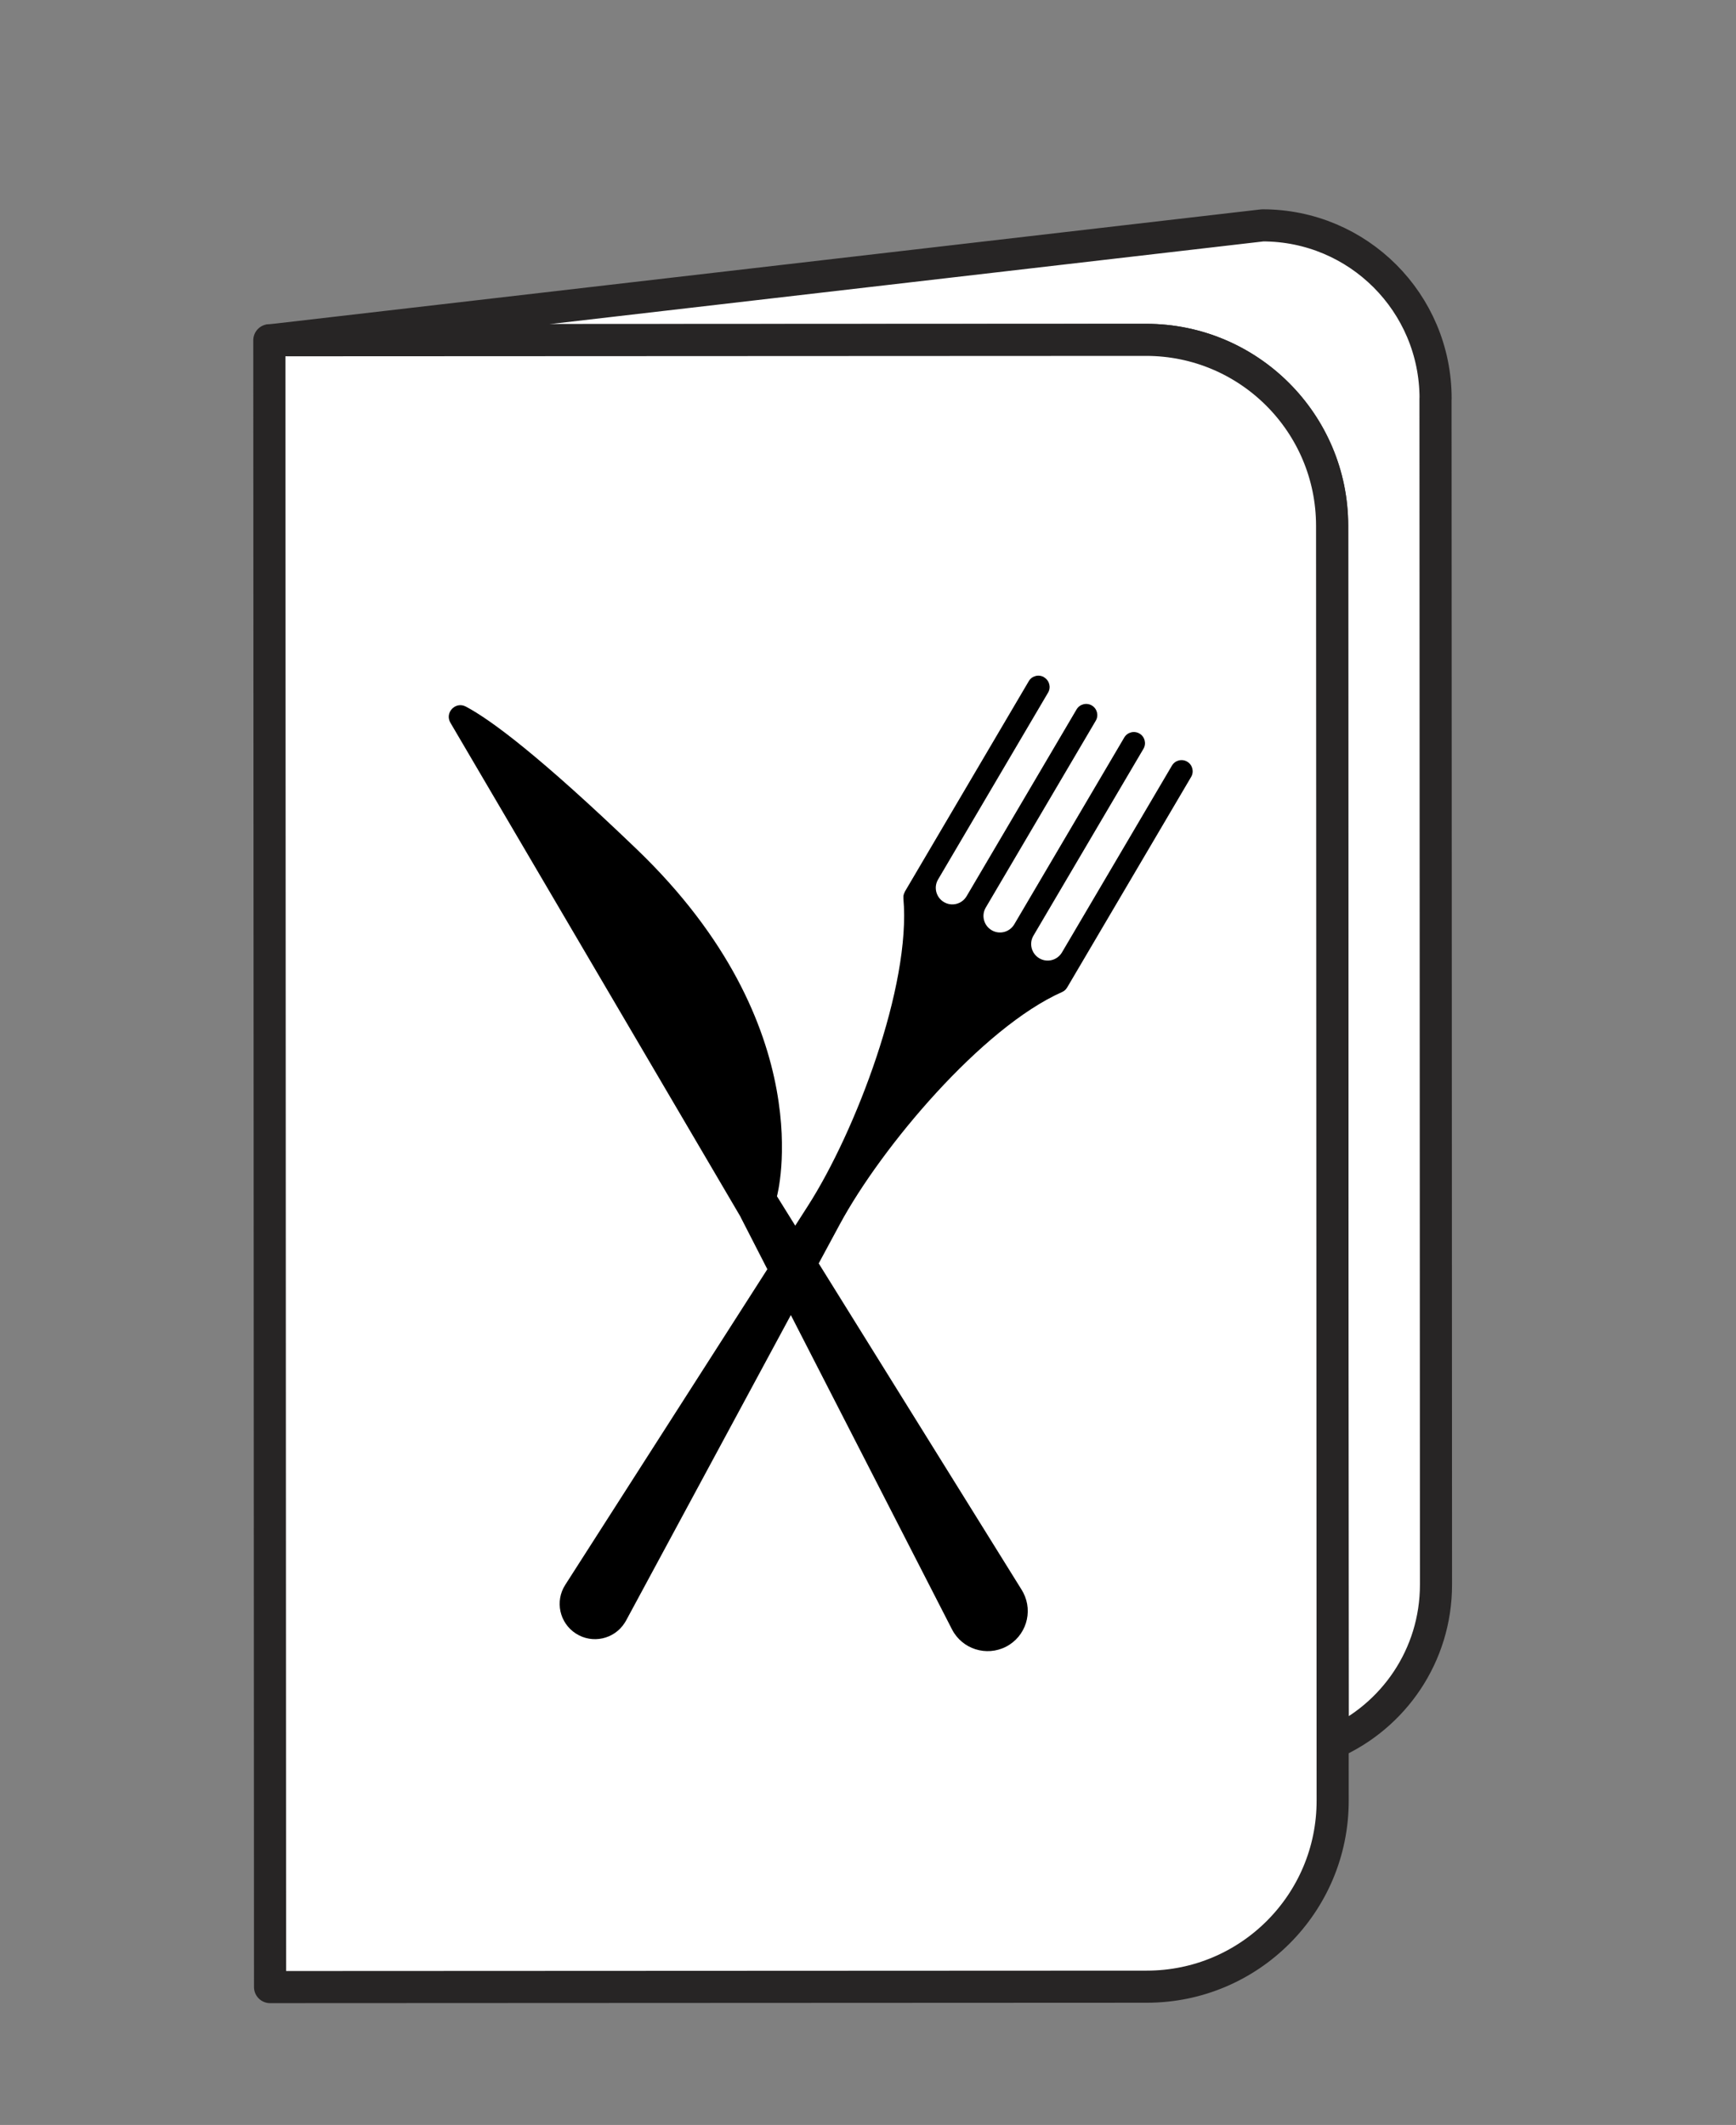
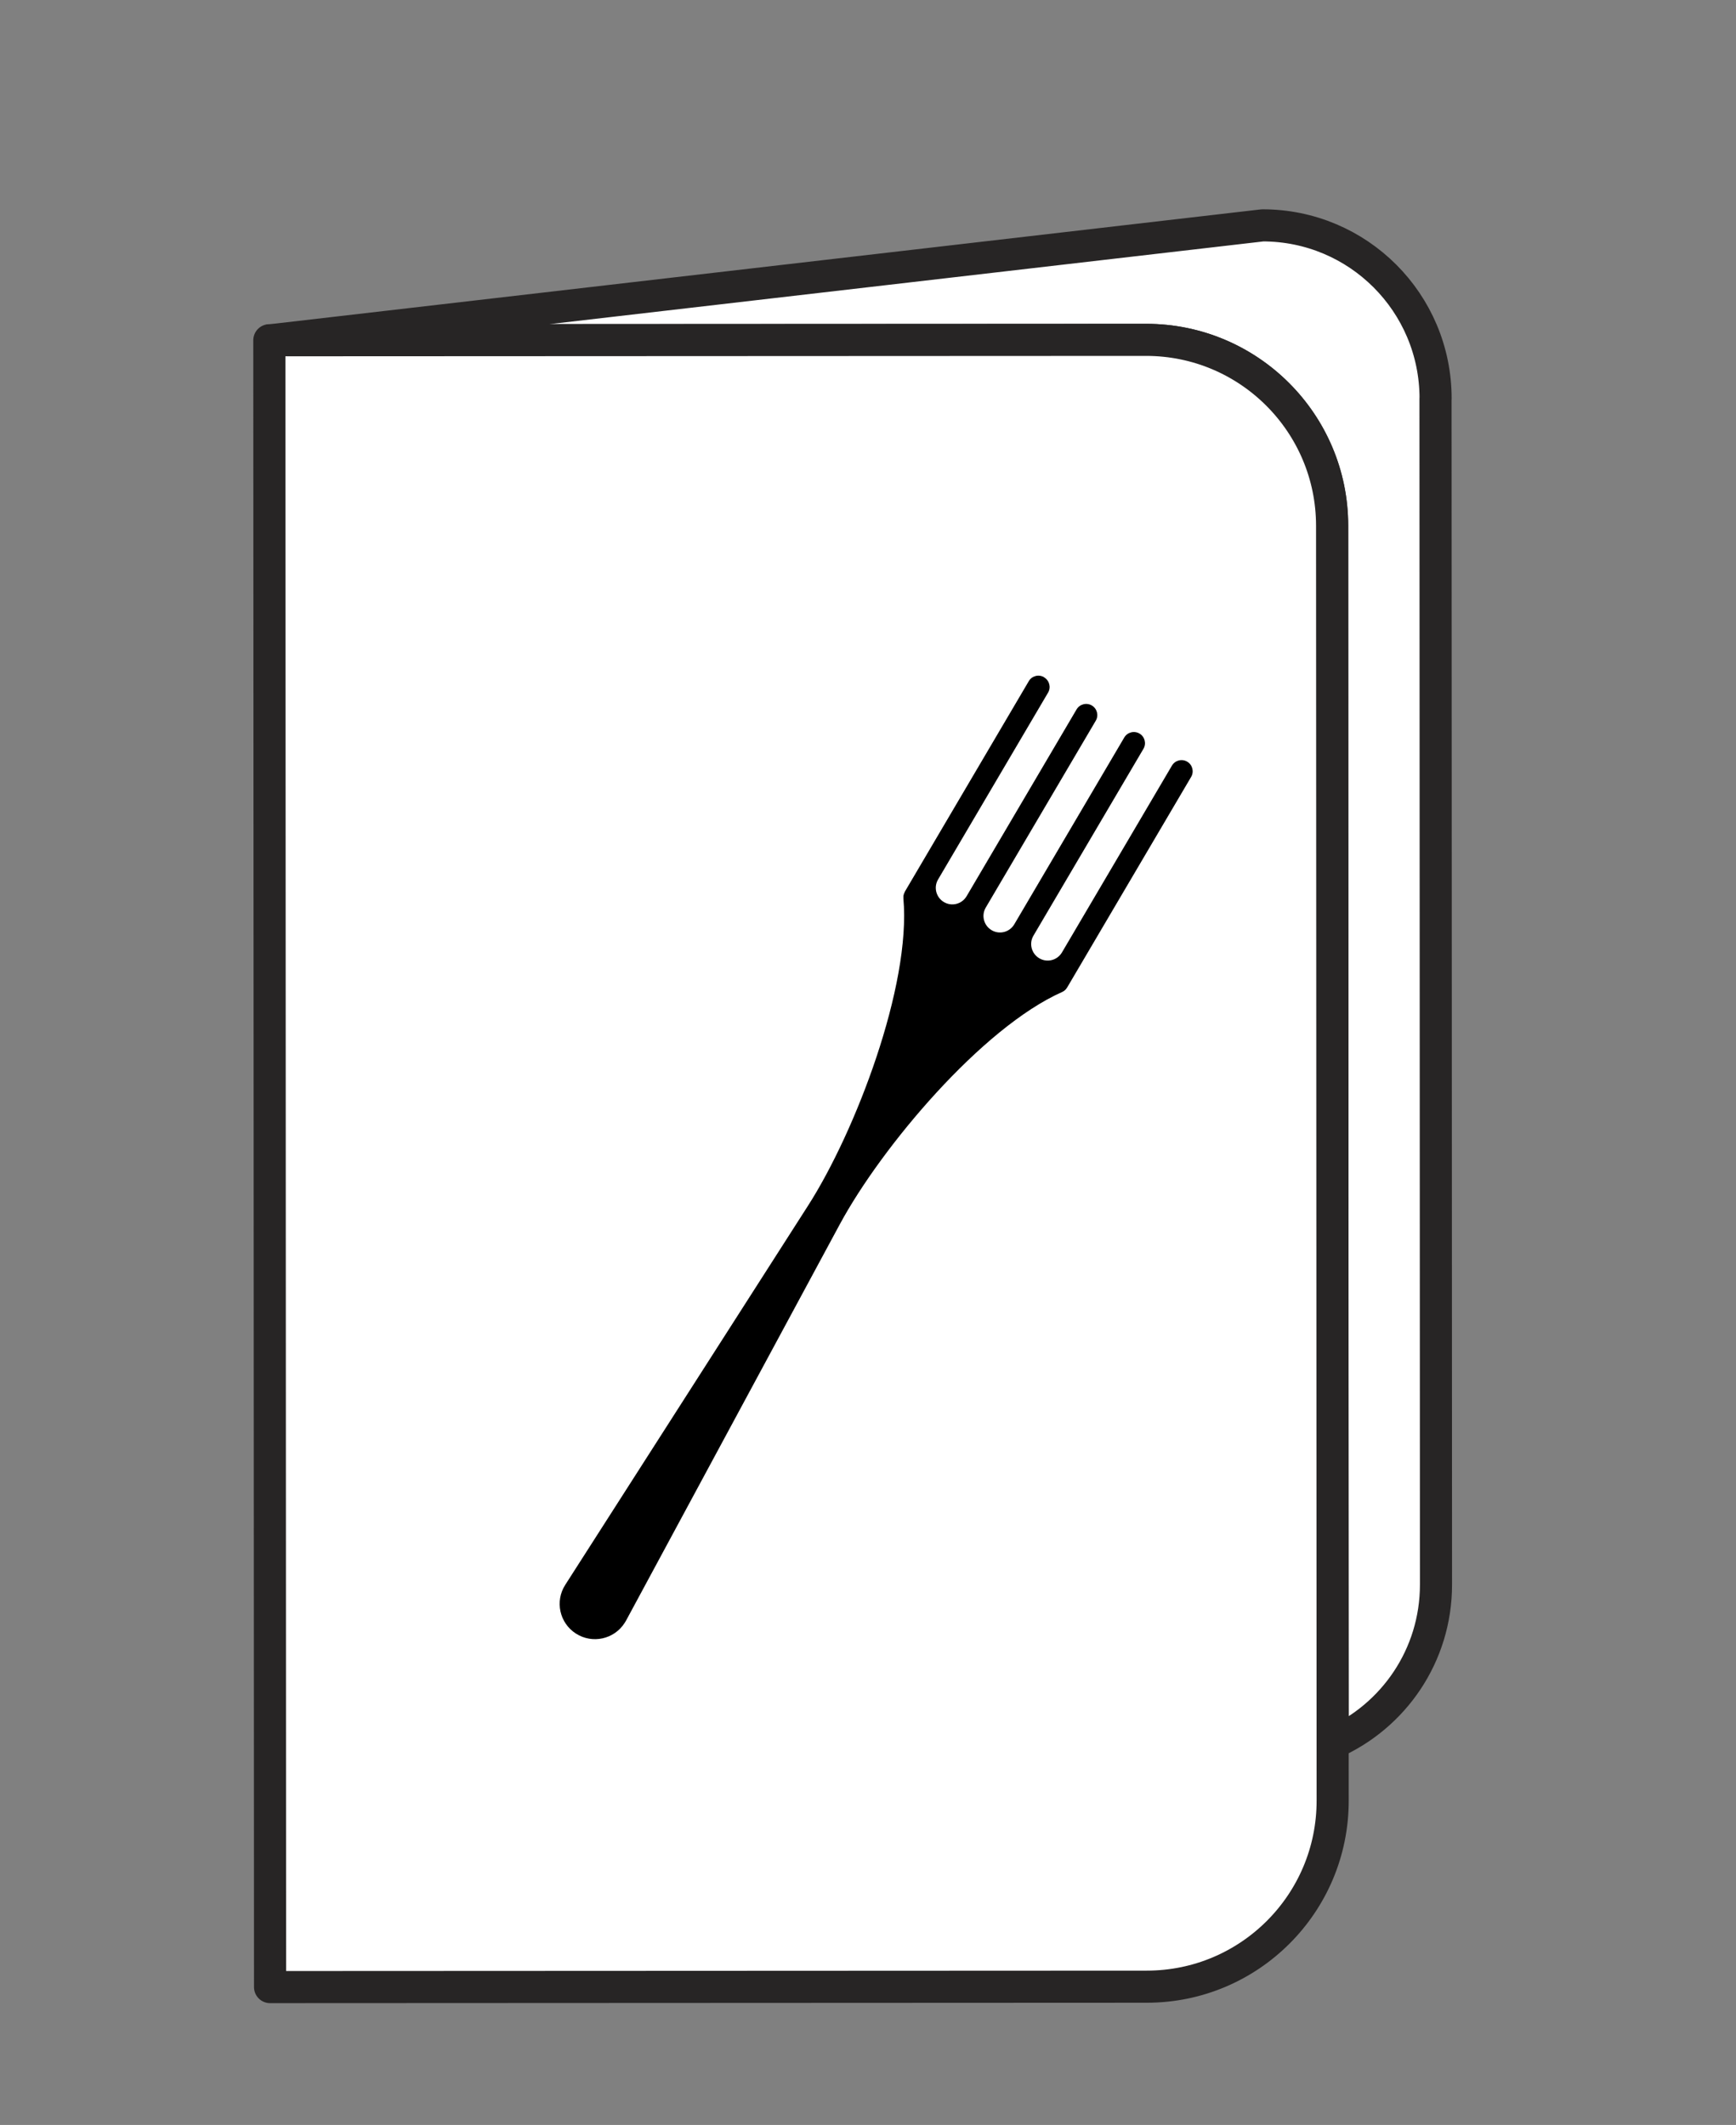
<svg xmlns="http://www.w3.org/2000/svg" id="OBJECTS" viewBox="0 0 216.24 264.67">
  <rect x="0" y="0" width="216.24" height="264.67" fill="#808080" stroke="none" />
  <defs>
    <style>
            .cls-1 {
            fill: #fff;
            stroke: #272525;
            stroke-linecap: round;
            stroke-linejoin: round;
            stroke-width: 4px;
            }

            .cls-2 {
            stroke-width: 0px;
            }
        </style>
  </defs>
  <path class="cls-1" d="M178.81,49.64l.06,147.74c0,8.81-5.27,16.38-12.87,19.73l-.06-151.64c0-12.77-10.38-23.14-23.15-23.13l-109.12.05h0l123.6-14.32c11.9,0,21.55,9.63,21.55,21.57Z" />
  <path class="cls-1" d="M33.64,247.5l109.21-.05c12.79,0,23.16-10.38,23.15-23.17l-.07-158.79c0-12.79-10.38-23.16-23.17-23.16l-109.21.05.09,205.12Z" />
  <g>
    <path class="cls-2" d="M130.06,84.37c.66.39.88,1.24.49,1.9l-13.7,23.27c-.58.98-.25,2.24.73,2.82h0c.98.58,2.24.25,2.82-.73l13.7-23.27c.39-.66,1.24-.88,1.9-.49s.88,1.24.49,1.9l-13.7,23.27c-.58.98-.25,2.24.73,2.82h0c.98.58,2.24.25,2.82-.73l13.7-23.27c.39-.66,1.24-.88,1.9-.49s.88,1.24.49,1.9l-13.7,23.27c-.58.98-.25,2.24.73,2.82h0c.98.58,2.24.25,2.82-.73l13.7-23.27c.39-.66,1.24-.88,1.9-.49s.88,1.24.49,1.9l-15.45,26.24s0,0-.01.01c-.03.05-.07.09-.1.14-.02.03-.04.06-.06.08-.03.03-.07.06-.1.09-.03.03-.07.06-.1.09-.03.02-.06.03-.09.05-.05.03-.1.06-.15.09,0,0,0,0-.01,0h0c-9.99,4.44-22.5,19.31-27.69,28.93l-26.63,49.37c-.05.09-.11.19-.17.28-1.31,2.05-4.03,2.64-6.07,1.33-2.05-1.31-2.64-4.03-1.33-6.07l30.25-47.24c5.9-9.21,12.84-27.36,11.87-38.25h0s0-.01,0-.02c0-.06,0-.12,0-.18,0-.03,0-.07,0-.1,0-.05.02-.09.03-.13.01-.04.02-.09.03-.13.01-.03.03-.06.04-.09.02-.05.04-.11.07-.16,0,0,0-.01,0-.02l15.45-26.24c.39-.66,1.24-.88,1.9-.49Z" />
-     <path class="cls-2" d="M92.24,151.57l26.35,51.39c1.27,2.45,4.28,3.4,6.73,2.14,2.45-1.27,3.41-4.28,2.14-6.73-.06-.11-.12-.22-.18-.32l-30.5-49.05s5.71-20.97-17.47-43.23c-12-11.52-18.14-16.1-21.28-17.76-1.29-.69-2.67.76-1.92,2.02l36.14,61.54Z" />
  </g>
</svg>